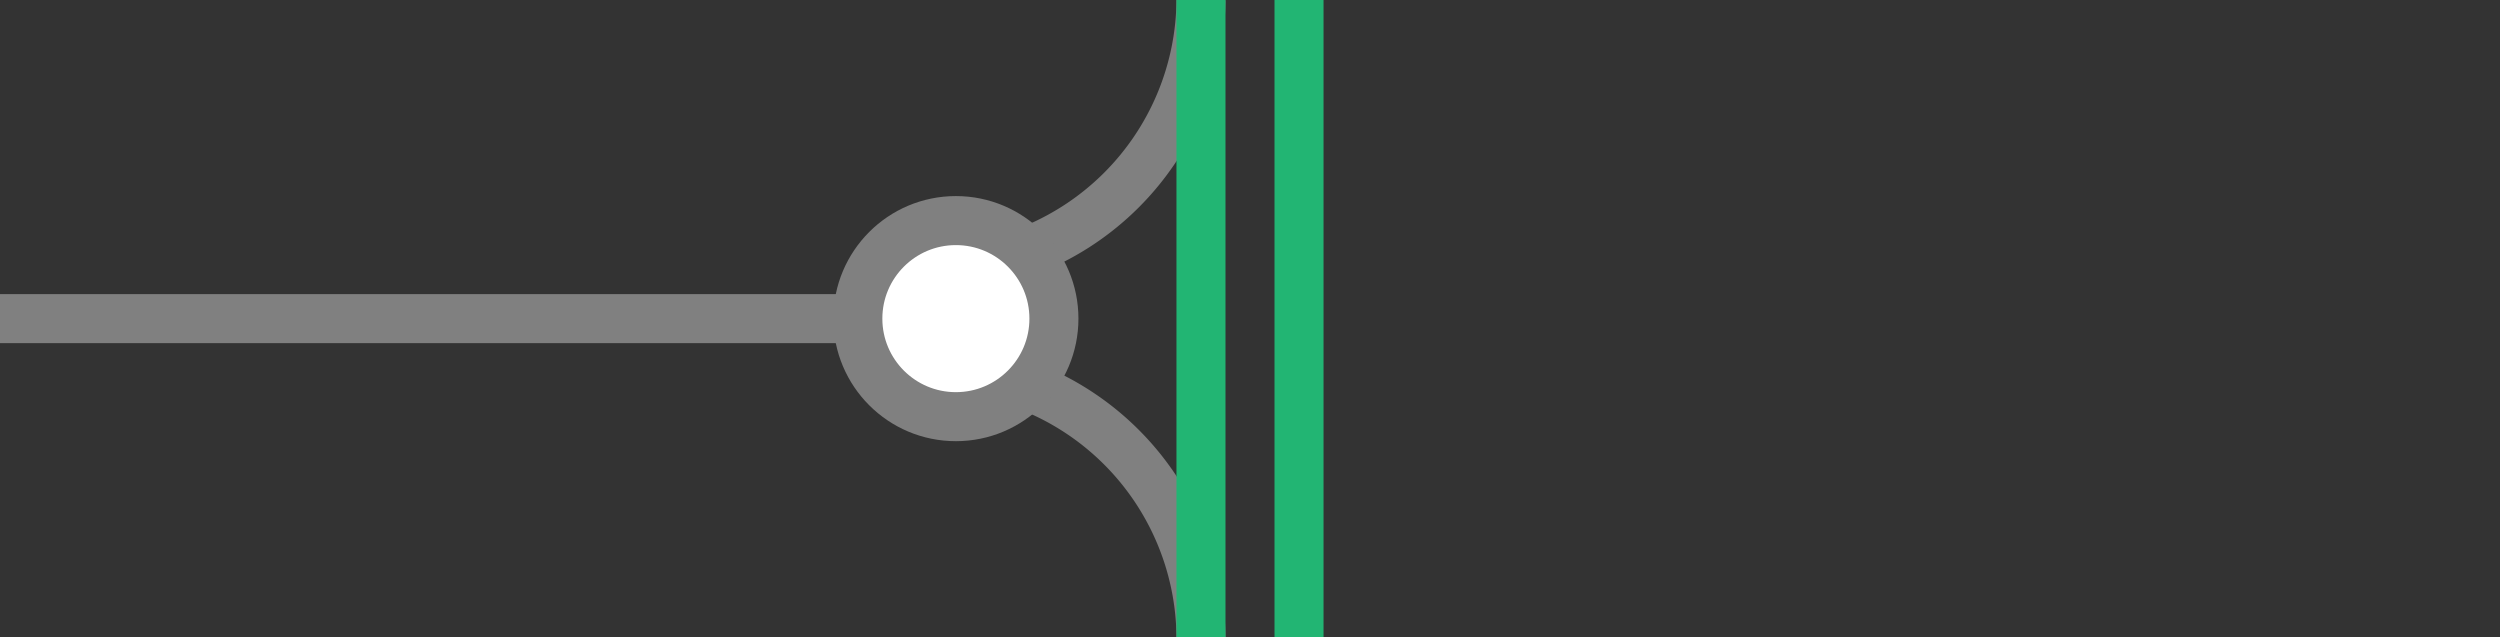
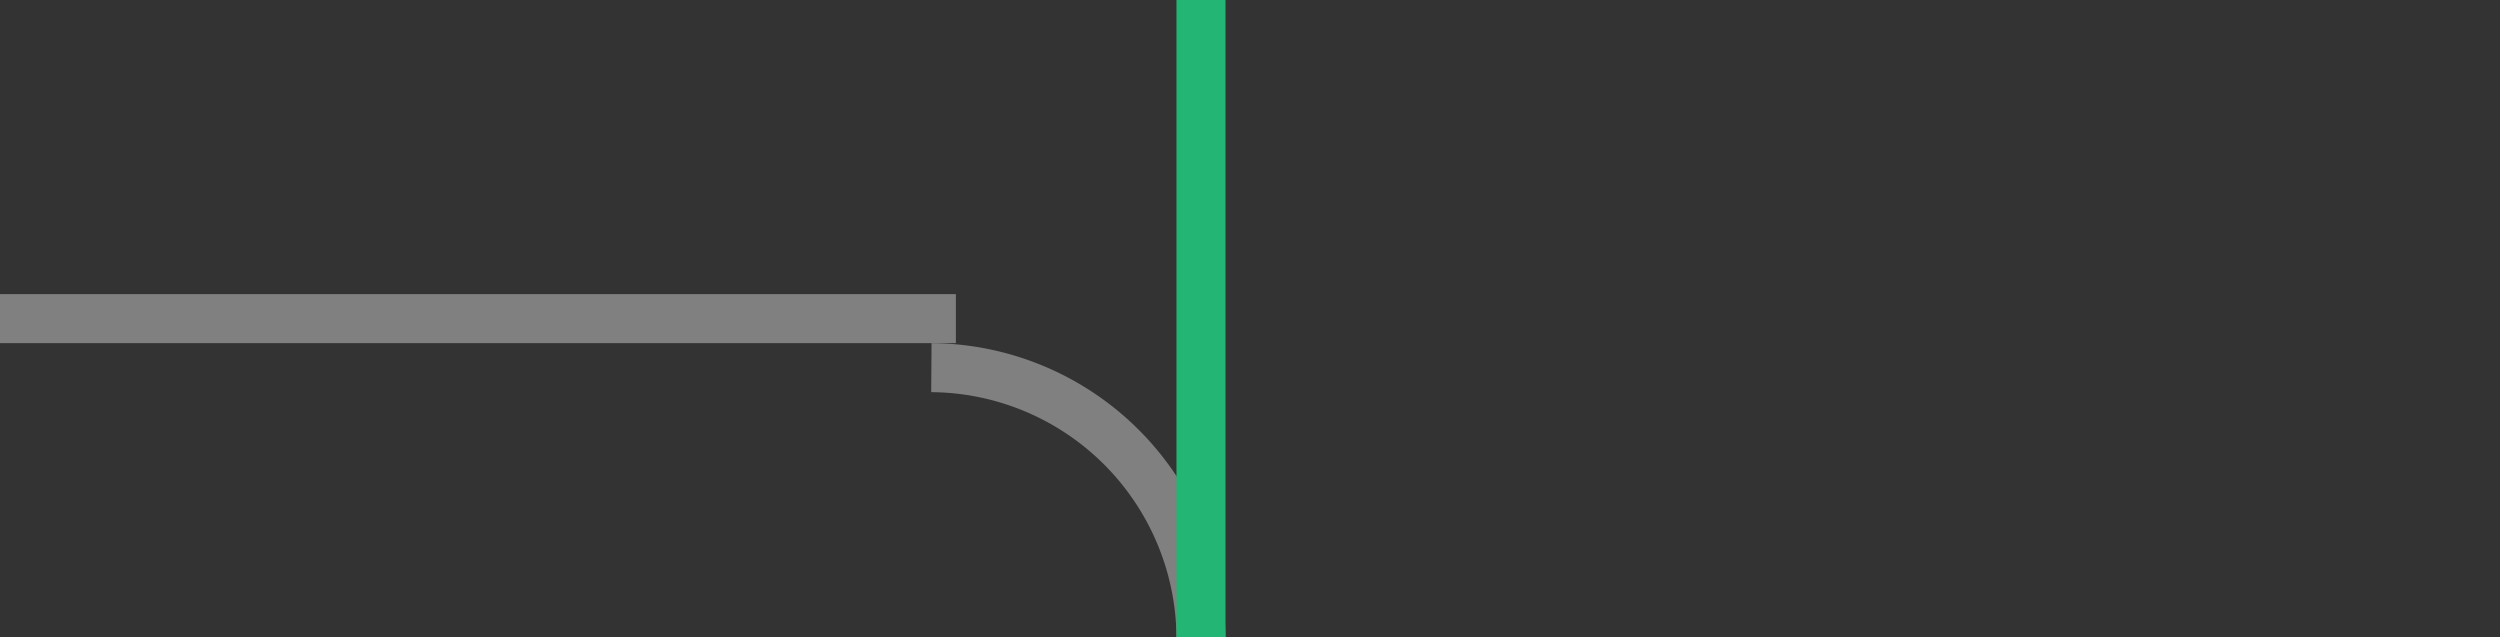
<svg xmlns="http://www.w3.org/2000/svg" viewBox="0 0 153 39">
  <rect x="0" y="0" width="153" height="39" fill="#333333" stroke="none" />
-   <path d="m0 18h3v3h-3z" fill="none" />
  <g stroke-miterlimit="10" stroke-width="3">
    <path d="m0 19.5h58.5" fill="none" stroke="#808080" />
-     <path d="m73.5 0a16.62 16.62 0 0 1 -16.5 16.5" fill="none" stroke="#808080" />
    <path d="m57 22.5a16.62 16.62 0 0 1 16.5 16.5" fill="none" stroke="#808080" />
-     <circle cx="58.5" cy="19.5" fill="#fff" r="6" stroke="#808080" />
-     <path d="m79.5 0v39" fill="none" stroke="#22b573" />
    <path d="m73.5 0v39" fill="none" stroke="#22b573" />
  </g>
  <path d="m0 21h3v3h-3z" fill="none" />
  <path d="m150 21.01h3v3h-3z" fill="none" />
</svg>